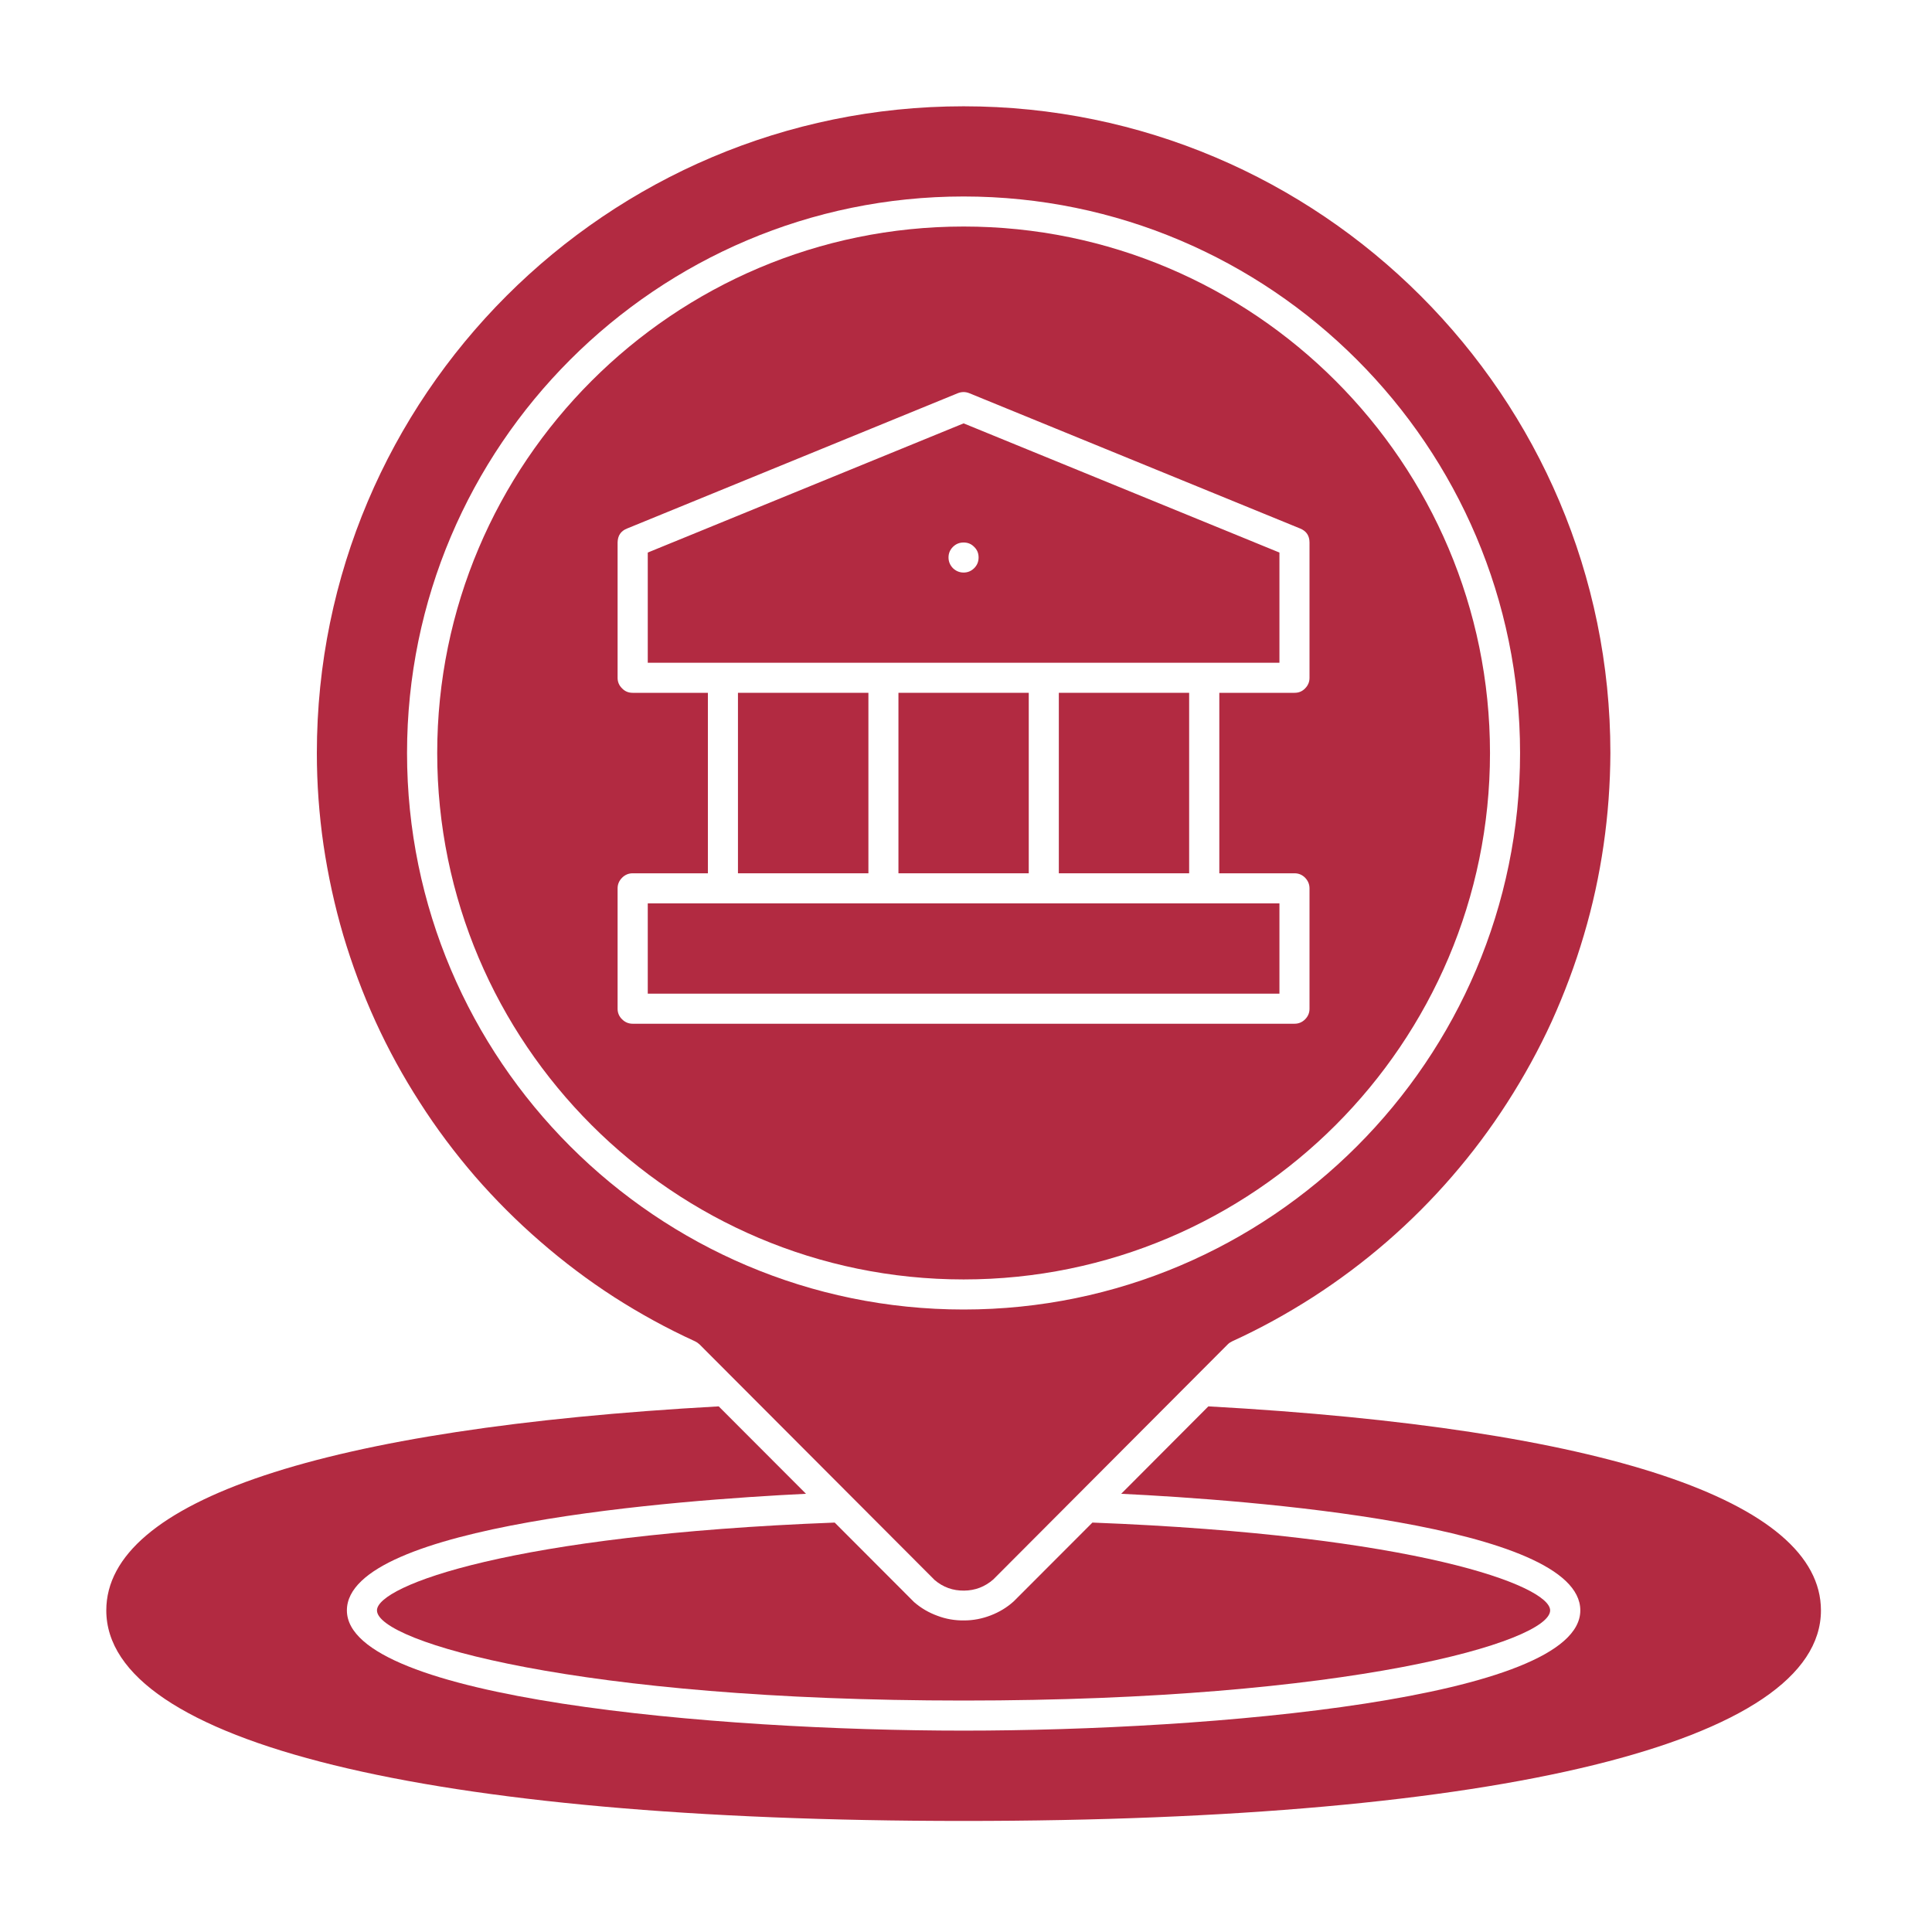
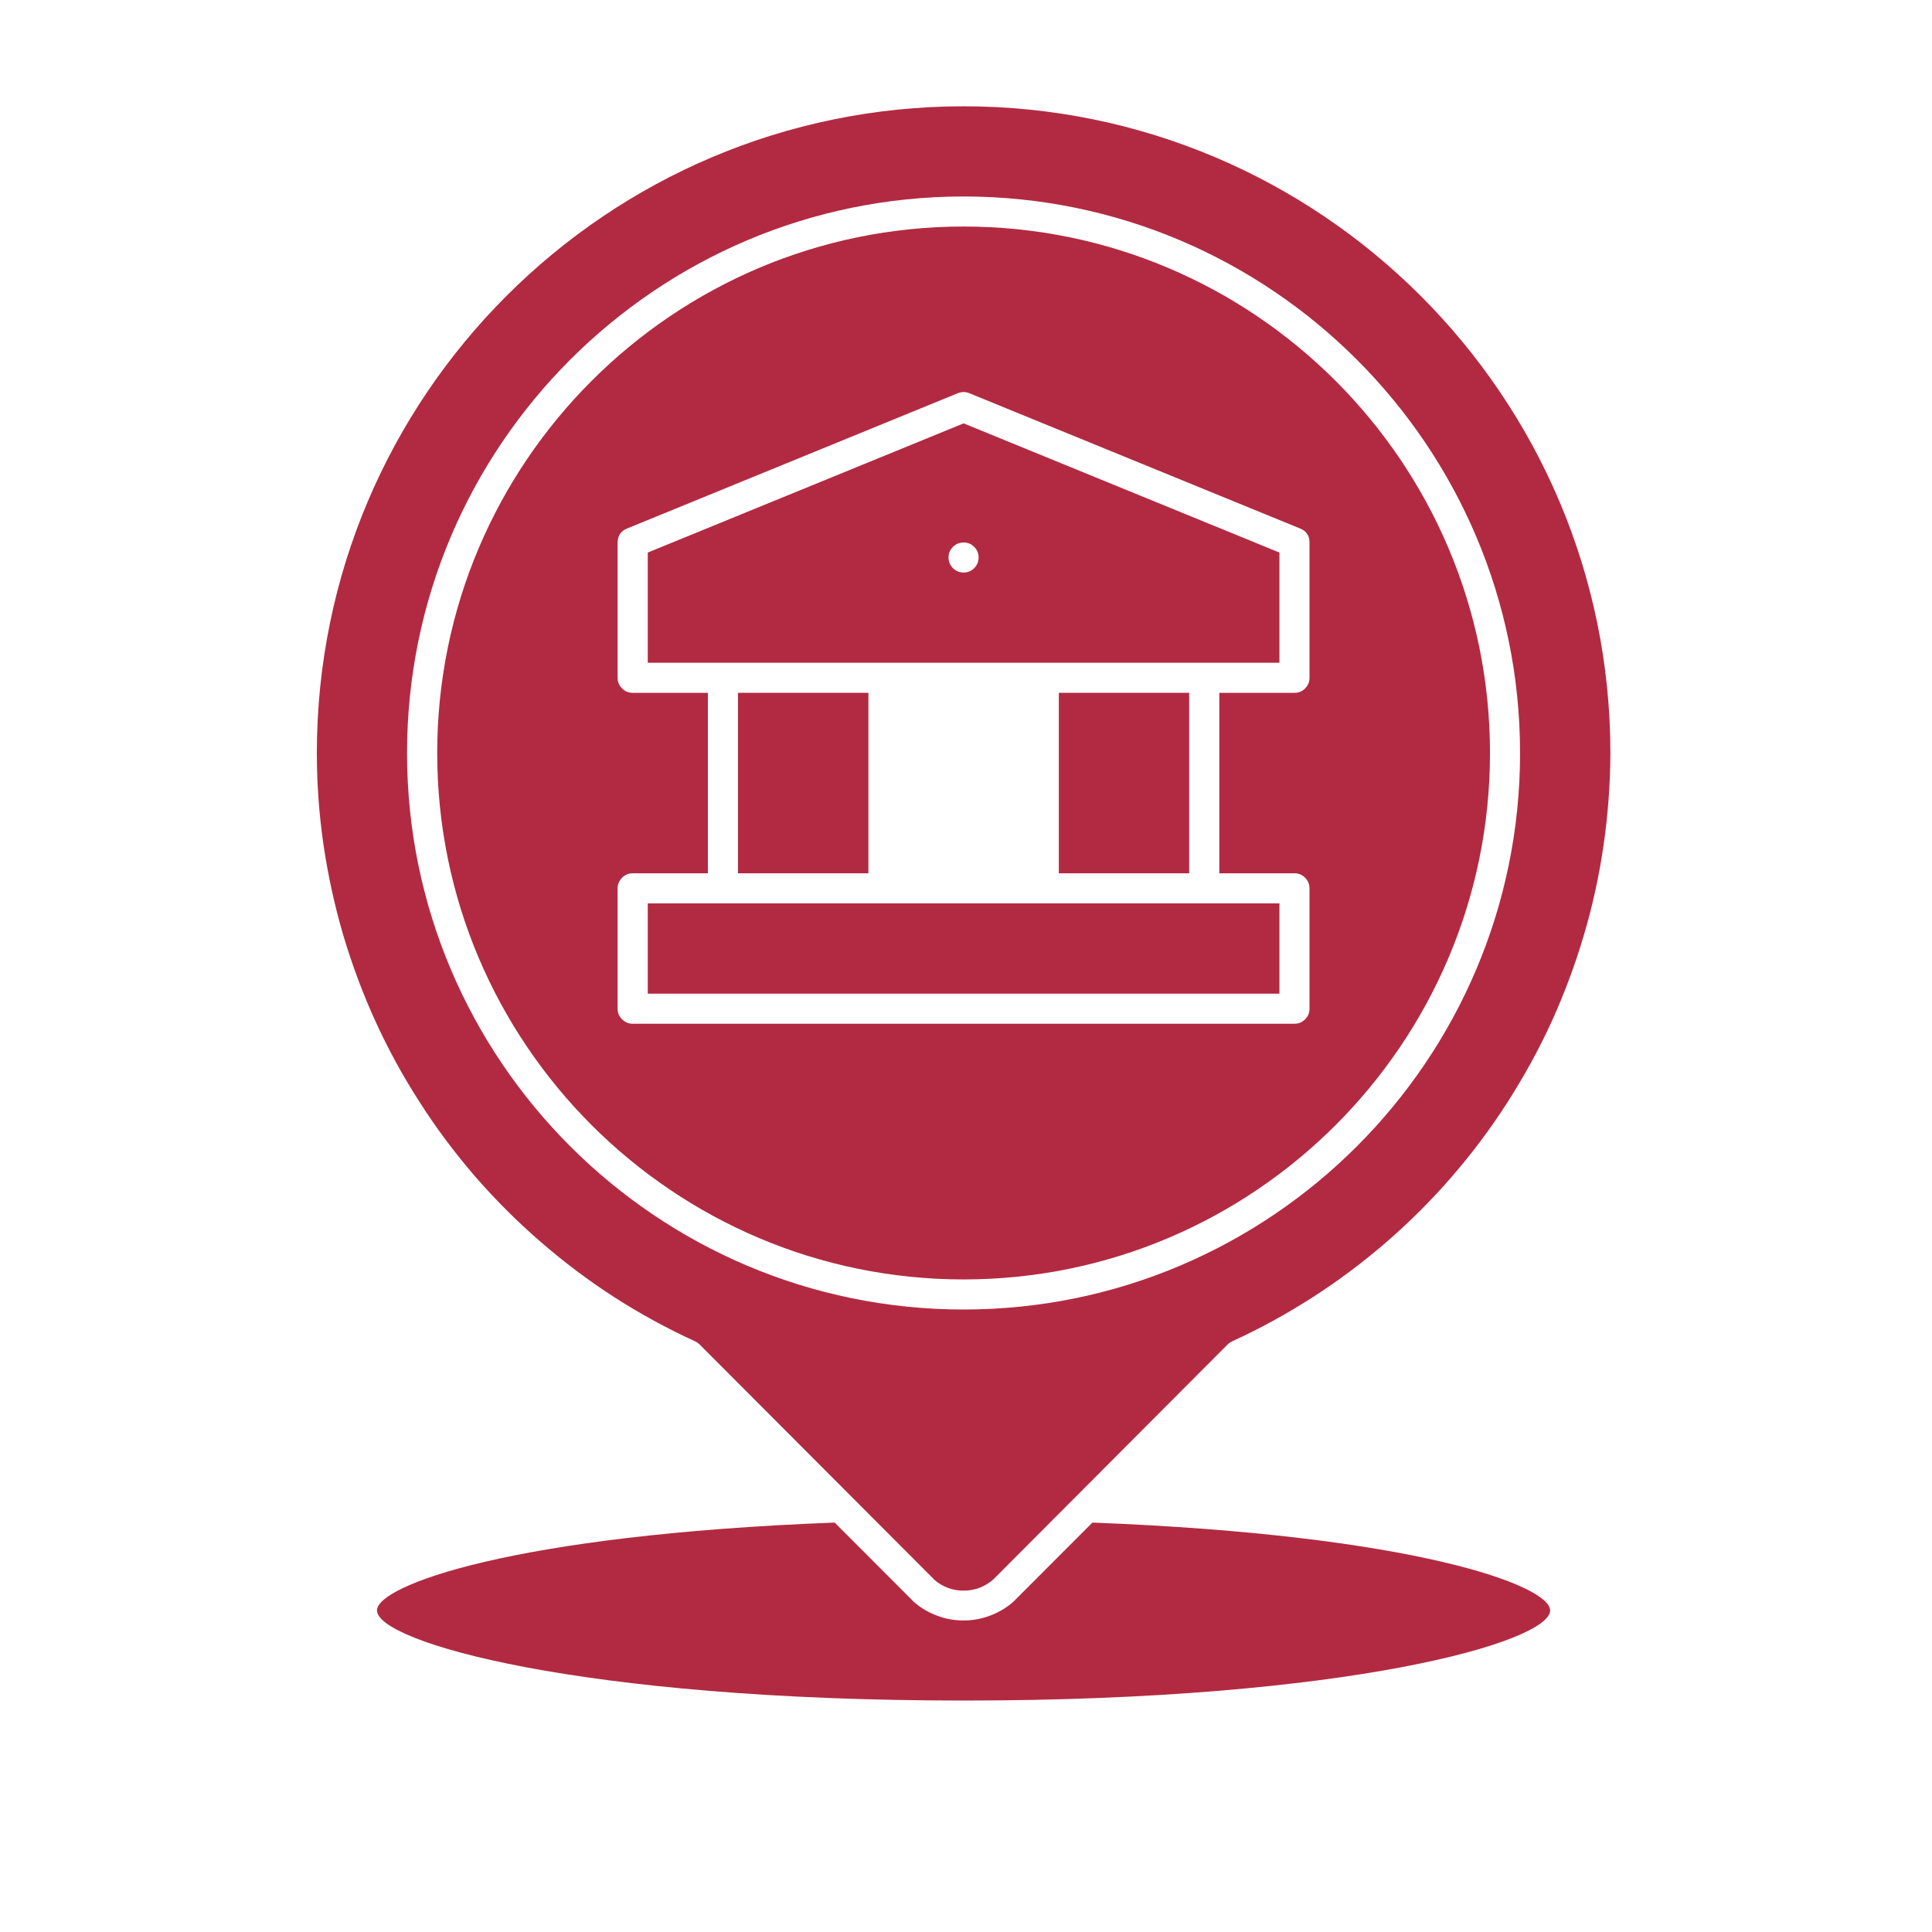
<svg xmlns="http://www.w3.org/2000/svg" width="80" zoomAndPan="magnify" viewBox="0 0 60 60" height="80" preserveAspectRatio="xMidYMid meet" version="1.2">
  <defs>
    <clipPath id="016883a91a">
      <path d="M 9 3.301 L 51 3.301 L 51 50 L 9 50 Z M 9 3.301 " />
    </clipPath>
    <clipPath id="226ba1c6d4">
-       <path d="M 3.301 43 L 56.551 43 L 56.551 56.551 L 3.301 56.551 Z M 3.301 43 " />
-     </clipPath>
+       </clipPath>
  </defs>
  <g id="0973a9f33e">
    <path style=" stroke:none;fill-rule:nonzero;fill:#b22a41;fill-opacity:1;" d="M 32.883 21.516 L 36.93 21.516 L 36.93 27.121 L 32.883 27.121 Z M 32.883 21.516 " />
    <path style=" stroke:none;fill-rule:nonzero;fill:#b22a41;fill-opacity:1;" d="M 20.117 17.16 L 20.117 20.582 L 39.734 20.582 L 39.734 17.16 L 29.926 13.148 Z M 30.391 17.312 C 30.391 17.441 30.348 17.551 30.254 17.645 C 30.164 17.734 30.055 17.781 29.926 17.781 C 29.797 17.781 29.688 17.734 29.594 17.645 C 29.504 17.551 29.457 17.441 29.457 17.312 C 29.457 17.184 29.504 17.074 29.594 16.984 C 29.688 16.891 29.797 16.848 29.926 16.848 C 30.055 16.848 30.164 16.891 30.254 16.984 C 30.348 17.074 30.391 17.184 30.391 17.312 Z M 30.391 17.312 " />
-     <path style=" stroke:none;fill-rule:nonzero;fill:#b22a41;fill-opacity:1;" d="M 27.902 21.516 L 31.949 21.516 L 31.949 27.121 L 27.902 27.121 Z M 27.902 21.516 " />
    <path style=" stroke:none;fill-rule:nonzero;fill:#b22a41;fill-opacity:1;" d="M 22.918 21.516 L 26.969 21.516 L 26.969 27.121 L 22.918 27.121 Z M 22.918 21.516 " />
    <path style=" stroke:none;fill-rule:nonzero;fill:#b22a41;fill-opacity:1;" d="M 20.117 28.055 L 39.734 28.055 L 39.734 30.859 L 20.117 30.859 Z M 20.117 28.055 " />
    <g clip-rule="nonzero" clip-path="url(#016883a91a)">
      <path style=" stroke:none;fill-rule:nonzero;fill:#b22a41;fill-opacity:1;" d="M 38.266 41.656 C 39.137 41.258 39.973 40.797 40.777 40.281 C 41.582 39.762 42.348 39.188 43.07 38.562 C 43.793 37.934 44.469 37.258 45.094 36.535 C 45.723 35.809 46.293 35.047 46.812 34.238 C 47.328 33.434 47.789 32.598 48.188 31.727 C 48.582 30.855 48.918 29.961 49.188 29.043 C 49.461 28.125 49.664 27.191 49.801 26.242 C 49.938 25.297 50.008 24.344 50.012 23.387 C 50.012 12.309 41 3.301 29.926 3.301 C 18.848 3.301 9.84 12.309 9.84 23.387 C 9.84 24.344 9.91 25.297 10.047 26.242 C 10.188 27.191 10.391 28.125 10.66 29.043 C 10.934 29.961 11.266 30.855 11.664 31.727 C 12.062 32.598 12.52 33.434 13.039 34.238 C 13.555 35.047 14.129 35.809 14.754 36.535 C 15.383 37.258 16.059 37.934 16.781 38.559 C 17.504 39.188 18.266 39.762 19.07 40.281 C 19.875 40.797 20.715 41.258 21.586 41.656 C 21.637 41.68 21.68 41.711 21.723 41.75 L 29.027 49.07 C 29.289 49.293 29.594 49.402 29.941 49.398 C 30.285 49.395 30.59 49.277 30.848 49.051 L 38.129 41.75 C 38.168 41.711 38.215 41.68 38.266 41.656 Z M 29.926 40.668 C 20.395 40.668 12.641 32.914 12.641 23.387 C 12.641 13.855 20.395 6.102 29.926 6.102 C 39.453 6.102 47.207 13.855 47.207 23.387 C 47.207 32.914 39.453 40.668 29.926 40.668 Z M 29.926 40.668 " />
    </g>
    <path style=" stroke:none;fill-rule:nonzero;fill:#b22a41;fill-opacity:1;" d="M 29.926 7.035 C 20.91 7.035 13.578 14.371 13.578 23.387 C 13.578 32.398 20.91 39.734 29.926 39.734 C 38.941 39.734 46.273 32.398 46.273 23.387 C 46.273 14.371 38.941 7.035 29.926 7.035 Z M 40.668 21.051 C 40.668 21.18 40.621 21.289 40.531 21.379 C 40.441 21.473 40.332 21.516 40.203 21.516 L 37.867 21.516 L 37.867 27.121 L 40.203 27.121 C 40.332 27.121 40.441 27.168 40.531 27.258 C 40.621 27.352 40.668 27.461 40.668 27.59 L 40.668 31.328 C 40.668 31.457 40.621 31.566 40.531 31.656 C 40.441 31.746 40.332 31.793 40.203 31.793 L 19.648 31.793 C 19.52 31.793 19.41 31.746 19.32 31.656 C 19.227 31.566 19.18 31.457 19.18 31.328 L 19.18 27.59 C 19.18 27.461 19.227 27.352 19.32 27.258 C 19.41 27.168 19.52 27.121 19.648 27.121 L 21.984 27.121 L 21.984 21.516 L 19.648 21.516 C 19.52 21.516 19.41 21.473 19.32 21.379 C 19.227 21.289 19.18 21.18 19.18 21.051 L 19.18 16.848 C 19.184 16.637 19.277 16.492 19.473 16.414 L 29.746 12.211 C 29.867 12.164 29.984 12.164 30.102 12.211 L 40.379 16.414 C 40.57 16.492 40.668 16.637 40.668 16.848 Z M 40.668 21.051 " />
    <g clip-rule="nonzero" clip-path="url(#226ba1c6d4)">
-       <path style=" stroke:none;fill-rule:nonzero;fill:#b22a41;fill-opacity:1;" d="M 37.527 43.676 L 34.82 46.391 C 38.758 46.582 49.078 47.348 49.078 50.012 C 49.078 52.754 37.625 53.746 29.926 53.746 C 22.227 53.746 10.773 52.754 10.773 50.012 C 10.773 47.348 21.09 46.582 25.031 46.391 L 22.32 43.676 C 10.055 44.355 3.301 46.602 3.301 50.012 C 3.301 54.105 13.254 56.551 29.926 56.551 C 46.598 56.551 56.551 54.105 56.551 50.012 C 56.551 46.602 49.793 44.355 37.527 43.676 Z M 37.527 43.676 " />
-     </g>
+       </g>
    <path style=" stroke:none;fill-rule:nonzero;fill:#b22a41;fill-opacity:1;" d="M 28.387 49.754 L 25.922 47.285 C 15.887 47.668 11.707 49.246 11.707 50.012 C 11.707 50.988 17.965 52.812 29.926 52.812 C 41.887 52.812 48.141 50.988 48.141 50.012 C 48.141 49.246 43.965 47.672 33.926 47.285 L 31.484 49.73 C 31.273 49.922 31.031 50.066 30.766 50.168 C 30.5 50.27 30.227 50.324 29.941 50.324 C 29.656 50.328 29.379 50.281 29.113 50.18 C 28.844 50.082 28.602 49.941 28.387 49.754 Z M 28.387 49.754 " />
  </g>
</svg>